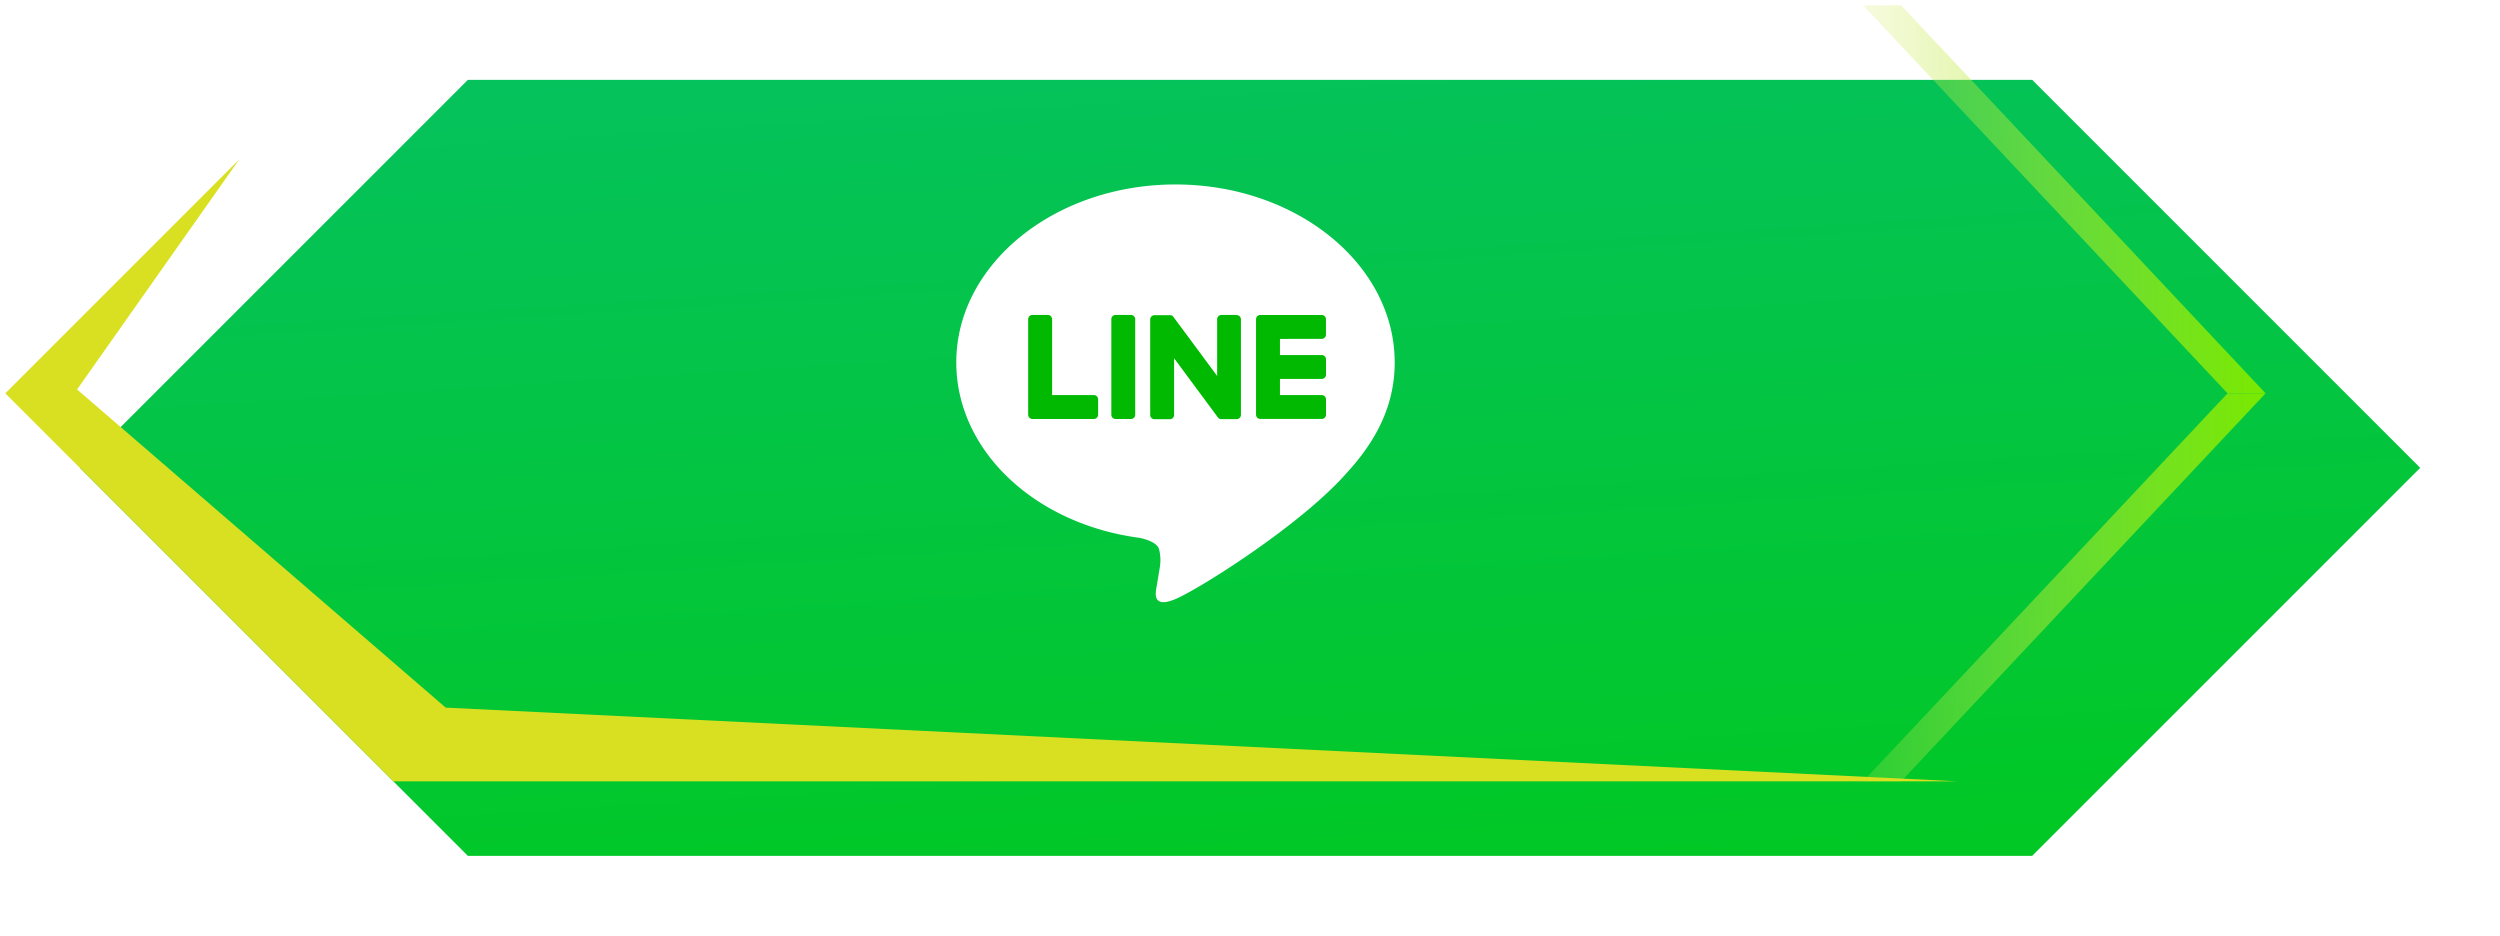
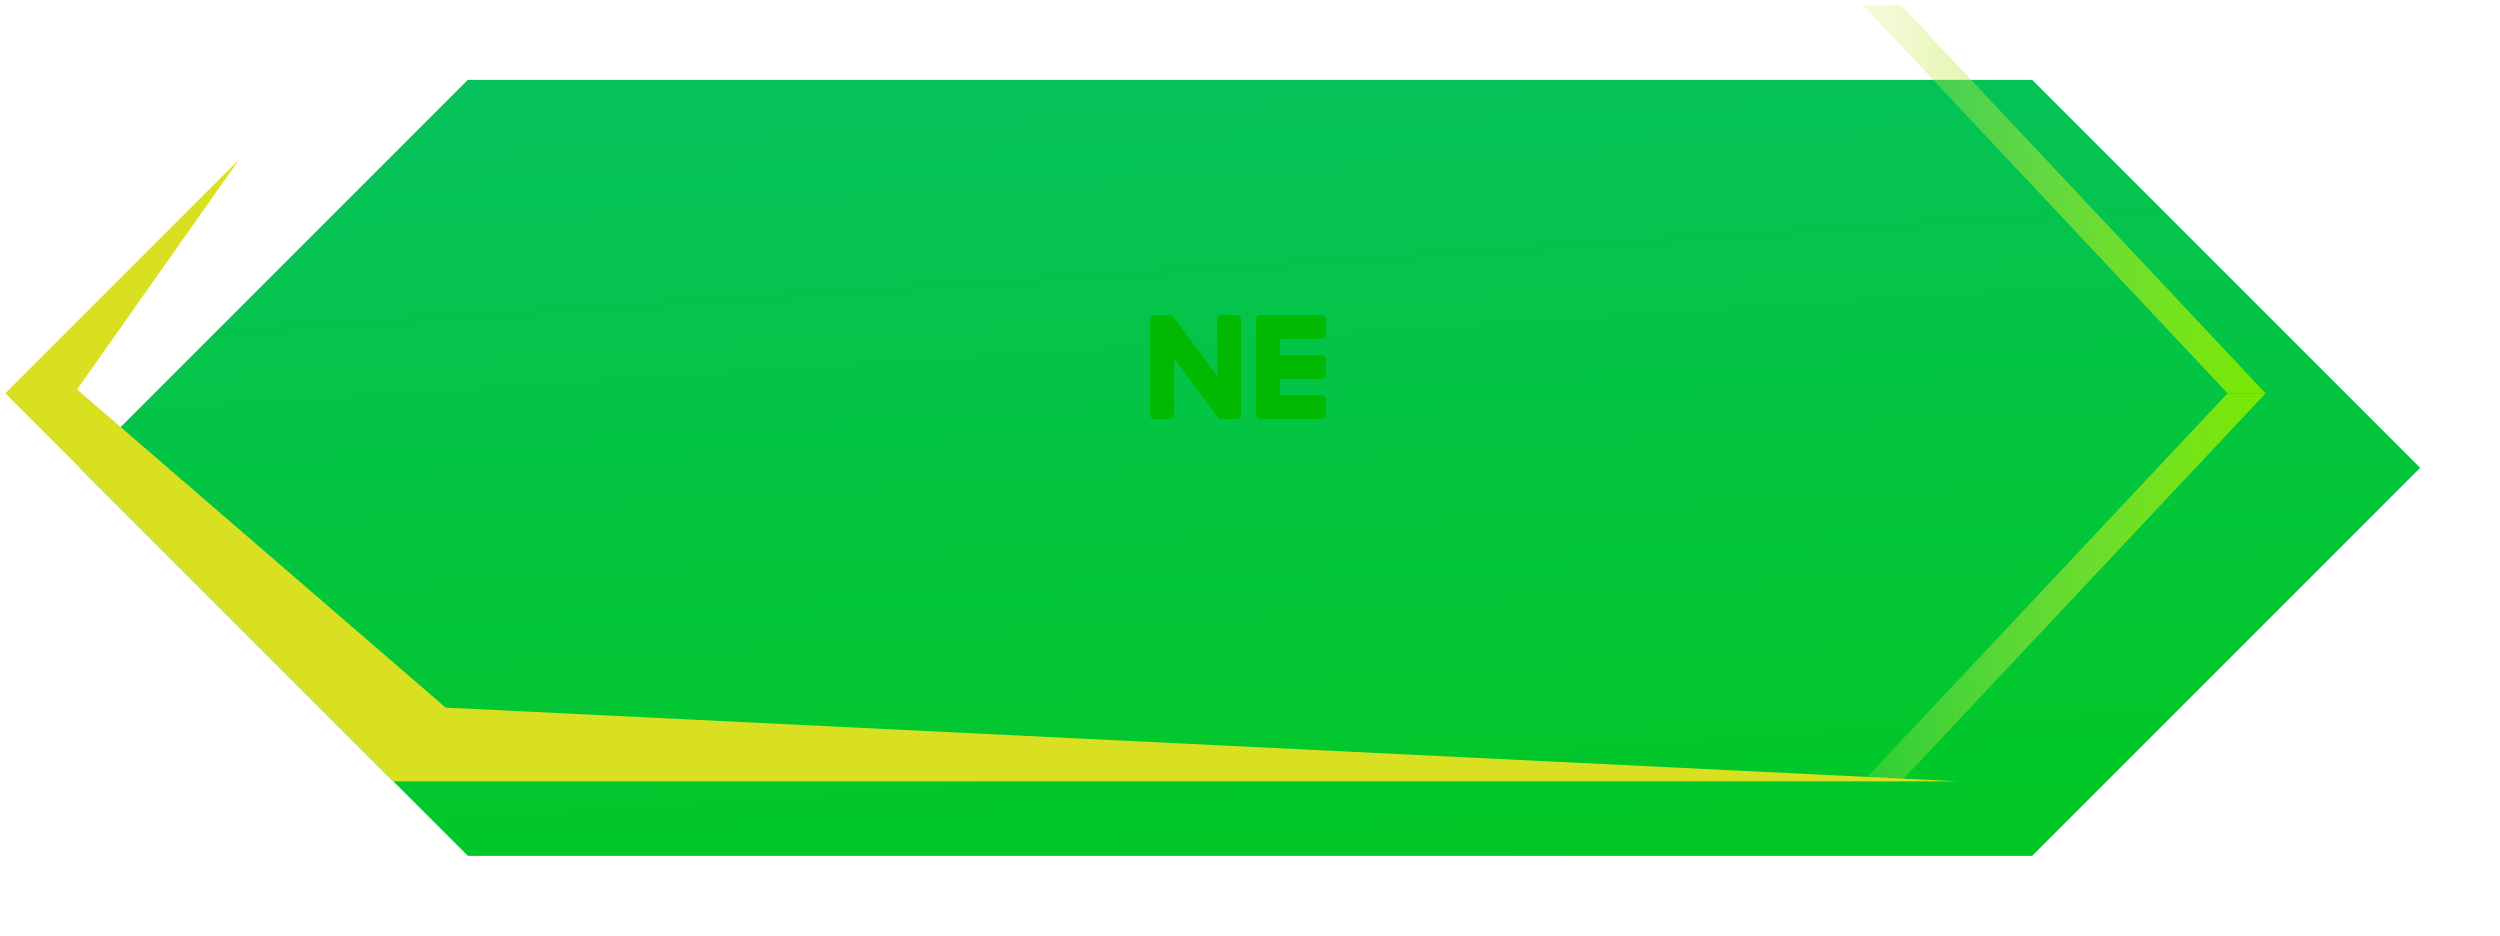
<svg xmlns="http://www.w3.org/2000/svg" xmlns:xlink="http://www.w3.org/1999/xlink" width="234.86" height="87.902" viewBox="0 0 234.86 87.902">
  <defs>
    <linearGradient id="linear-gradient" x1="0.345" y1="-0.311" x2="0.655" y2="1.311" gradientUnits="objectBoundingBox">
      <stop offset="0" stop-color="#06c06b" />
      <stop offset="1" stop-color="#00ca15" />
    </linearGradient>
    <filter id="Path_730" x="0" y="0" width="234.86" height="87.902" filterUnits="userSpaceOnUse">
      <feOffset dx="7" dy="7" input="SourceAlpha" />
      <feGaussianBlur stdDeviation="2.5" result="blur" />
      <feFlood flood-opacity="0.102" />
      <feComposite operator="in" in2="blur" />
      <feComposite in="SourceGraphic" />
    </filter>
    <linearGradient id="linear-gradient-2" y1="0.5" x2="1" y2="0.5" gradientUnits="objectBoundingBox">
      <stop offset="0" stop-color="#d4ea5a" stop-opacity="0.2" />
      <stop offset="1" stop-color="#79e900" />
    </linearGradient>
    <linearGradient id="linear-gradient-3" x1="0" y1="32.873" x2="1" y2="32.873" xlink:href="#linear-gradient-2" />
  </defs>
  <g id="button_sns_line" transform="translate(0.5 0.5)">
    <g id="Group_244" data-name="Group 244" transform="translate(0)">
      <g transform="matrix(1, 0, 0, 1, -0.5, -0.5)" filter="url(#Path_730)">
        <path id="Path_730-2" data-name="Path 730" d="M1108.932,1039.2H961.973l-36.451,36.451,36.451,36.451h146.958l36.451-36.451Z" transform="translate(-925.02 -1038.7)" fill="url(#linear-gradient)" />
      </g>
      <path id="Path_731" data-name="Path 731" d="M1157.269,1075.654h-3.574l-34.24-36.451h3.574Z" transform="translate(-944.931 -1039.203)" fill="url(#linear-gradient-2)" />
      <path id="Path_732" data-name="Path 732" d="M1157.269,1079.708h-3.574l-34.24,36.451h3.574Z" transform="translate(-944.931 -1043.257)" fill="url(#linear-gradient-3)" />
      <path id="Path_733" data-name="Path 733" d="M932.266,1076.9l15.23-21.609-21.973,21.974,36.451,36.451h146.958l-142.038-6.926Z" transform="translate(-925.523 -1040.813)" fill="#d9e021" />
    </g>
    <g id="TYPE_A" data-name="TYPE A" transform="translate(89.338 16.83)">
      <g id="Group_246" data-name="Group 246">
-         <path id="Path_734" data-name="Path 734" d="M1065.98,1074.616c0-9.214-9.237-16.711-20.592-16.711s-20.592,7.5-20.592,16.711c0,8.26,7.325,15.179,17.221,16.487.671.144,1.584.442,1.814,1.015a4.225,4.225,0,0,1,.067,1.862s-.241,1.453-.293,1.763c-.09.52-.414,2.036,1.784,1.109s11.859-6.982,16.18-11.955h0c2.984-3.273,4.413-6.594,4.413-10.282" transform="translate(-1024.796 -1057.905)" fill="#fff" />
        <g id="Group_245" data-name="Group 245" transform="translate(6.755 12.258)">
-           <path id="Path_735" data-name="Path 735" d="M1042.824,1071.526h-1.445a.4.4,0,0,0-.4.4v8.973a.4.4,0,0,0,.4.4h1.445a.4.4,0,0,0,.4-.4v-8.973a.4.4,0,0,0-.4-.4" transform="translate(-1033.17 -1071.526)" fill="#00b900" />
          <path id="Path_736" data-name="Path 736" d="M1053.171,1071.526h-1.444a.4.4,0,0,0-.4.4v5.331l-4.113-5.553a.349.349,0,0,0-.031-.041l0,0-.024-.024-.007-.007-.022-.018-.011-.008-.021-.015-.012-.007-.022-.012-.013-.006-.023-.01-.013,0-.023-.008-.014,0-.023,0-.016,0-.022,0h-1.479a.4.4,0,0,0-.4.4v8.973a.4.4,0,0,0,.4.4h1.443a.4.4,0,0,0,.4-.4v-5.329l4.116,5.56a.409.409,0,0,0,.1.1l0,0,.024.014.012.006.019.01.02.008.012,0,.028.009h.005a.385.385,0,0,0,.1.014h1.444a.4.4,0,0,0,.4-.4v-8.973a.4.4,0,0,0-.4-.4" transform="translate(-1033.576 -1071.526)" fill="#00b900" />
-           <path id="Path_737" data-name="Path 737" d="M1038.474,1079.053h-3.926v-7.127a.4.4,0,0,0-.4-.4H1032.7a.4.4,0,0,0-.4.4v8.972h0a.4.4,0,0,0,.112.277l.005.006.005.005a.4.4,0,0,0,.277.112h5.771a.4.4,0,0,0,.4-.4v-1.445a.4.4,0,0,0-.4-.4" transform="translate(-1032.302 -1071.526)" fill="#00b900" />
          <path id="Path_738" data-name="Path 738" d="M1062.254,1073.773a.4.4,0,0,0,.4-.4v-1.444a.4.4,0,0,0-.4-.4h-5.771a.4.4,0,0,0-.278.113l0,0-.006.007a.4.4,0,0,0-.112.276h0v8.971h0a.4.4,0,0,0,.113.277l.005.006.006.005a.4.4,0,0,0,.276.113h5.771a.4.4,0,0,0,.4-.4v-1.444a.4.4,0,0,0-.4-.4h-3.925v-1.517h3.925a.4.4,0,0,0,.4-.4v-1.444a.4.4,0,0,0-.4-.4h-3.925v-1.516Z" transform="translate(-1034.682 -1071.526)" fill="#00b900" />
        </g>
      </g>
    </g>
  </g>
</svg>